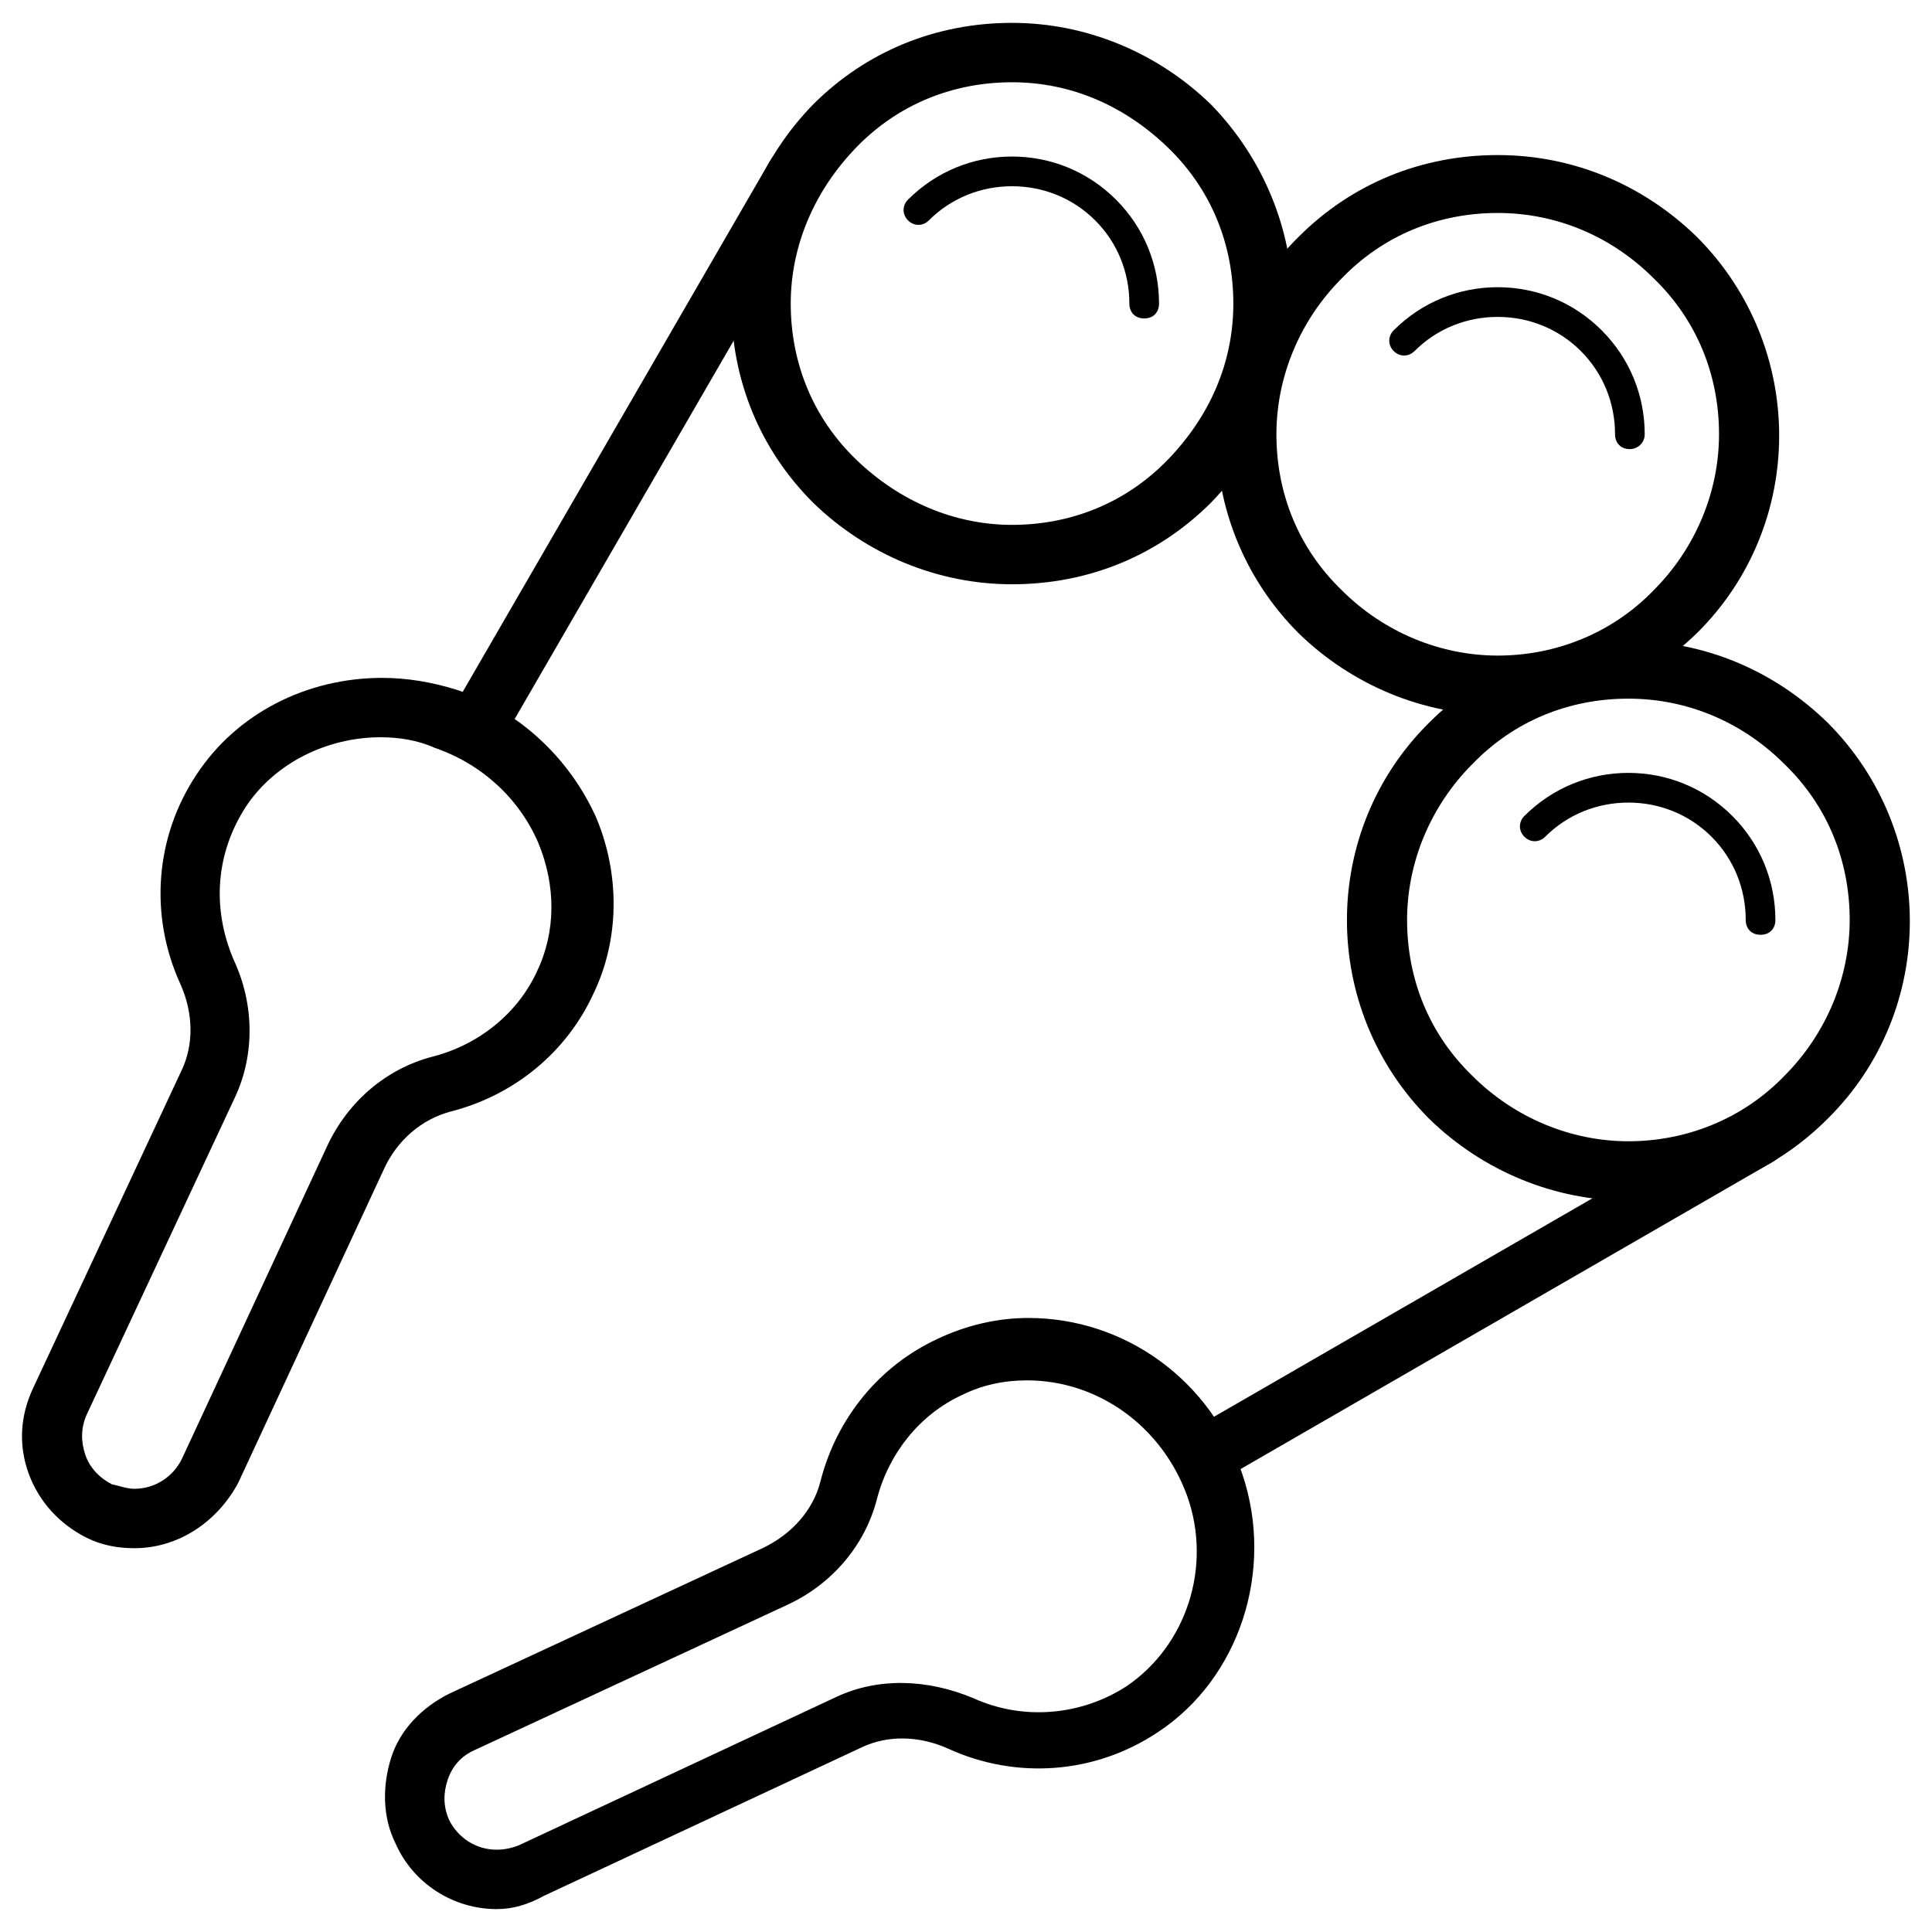
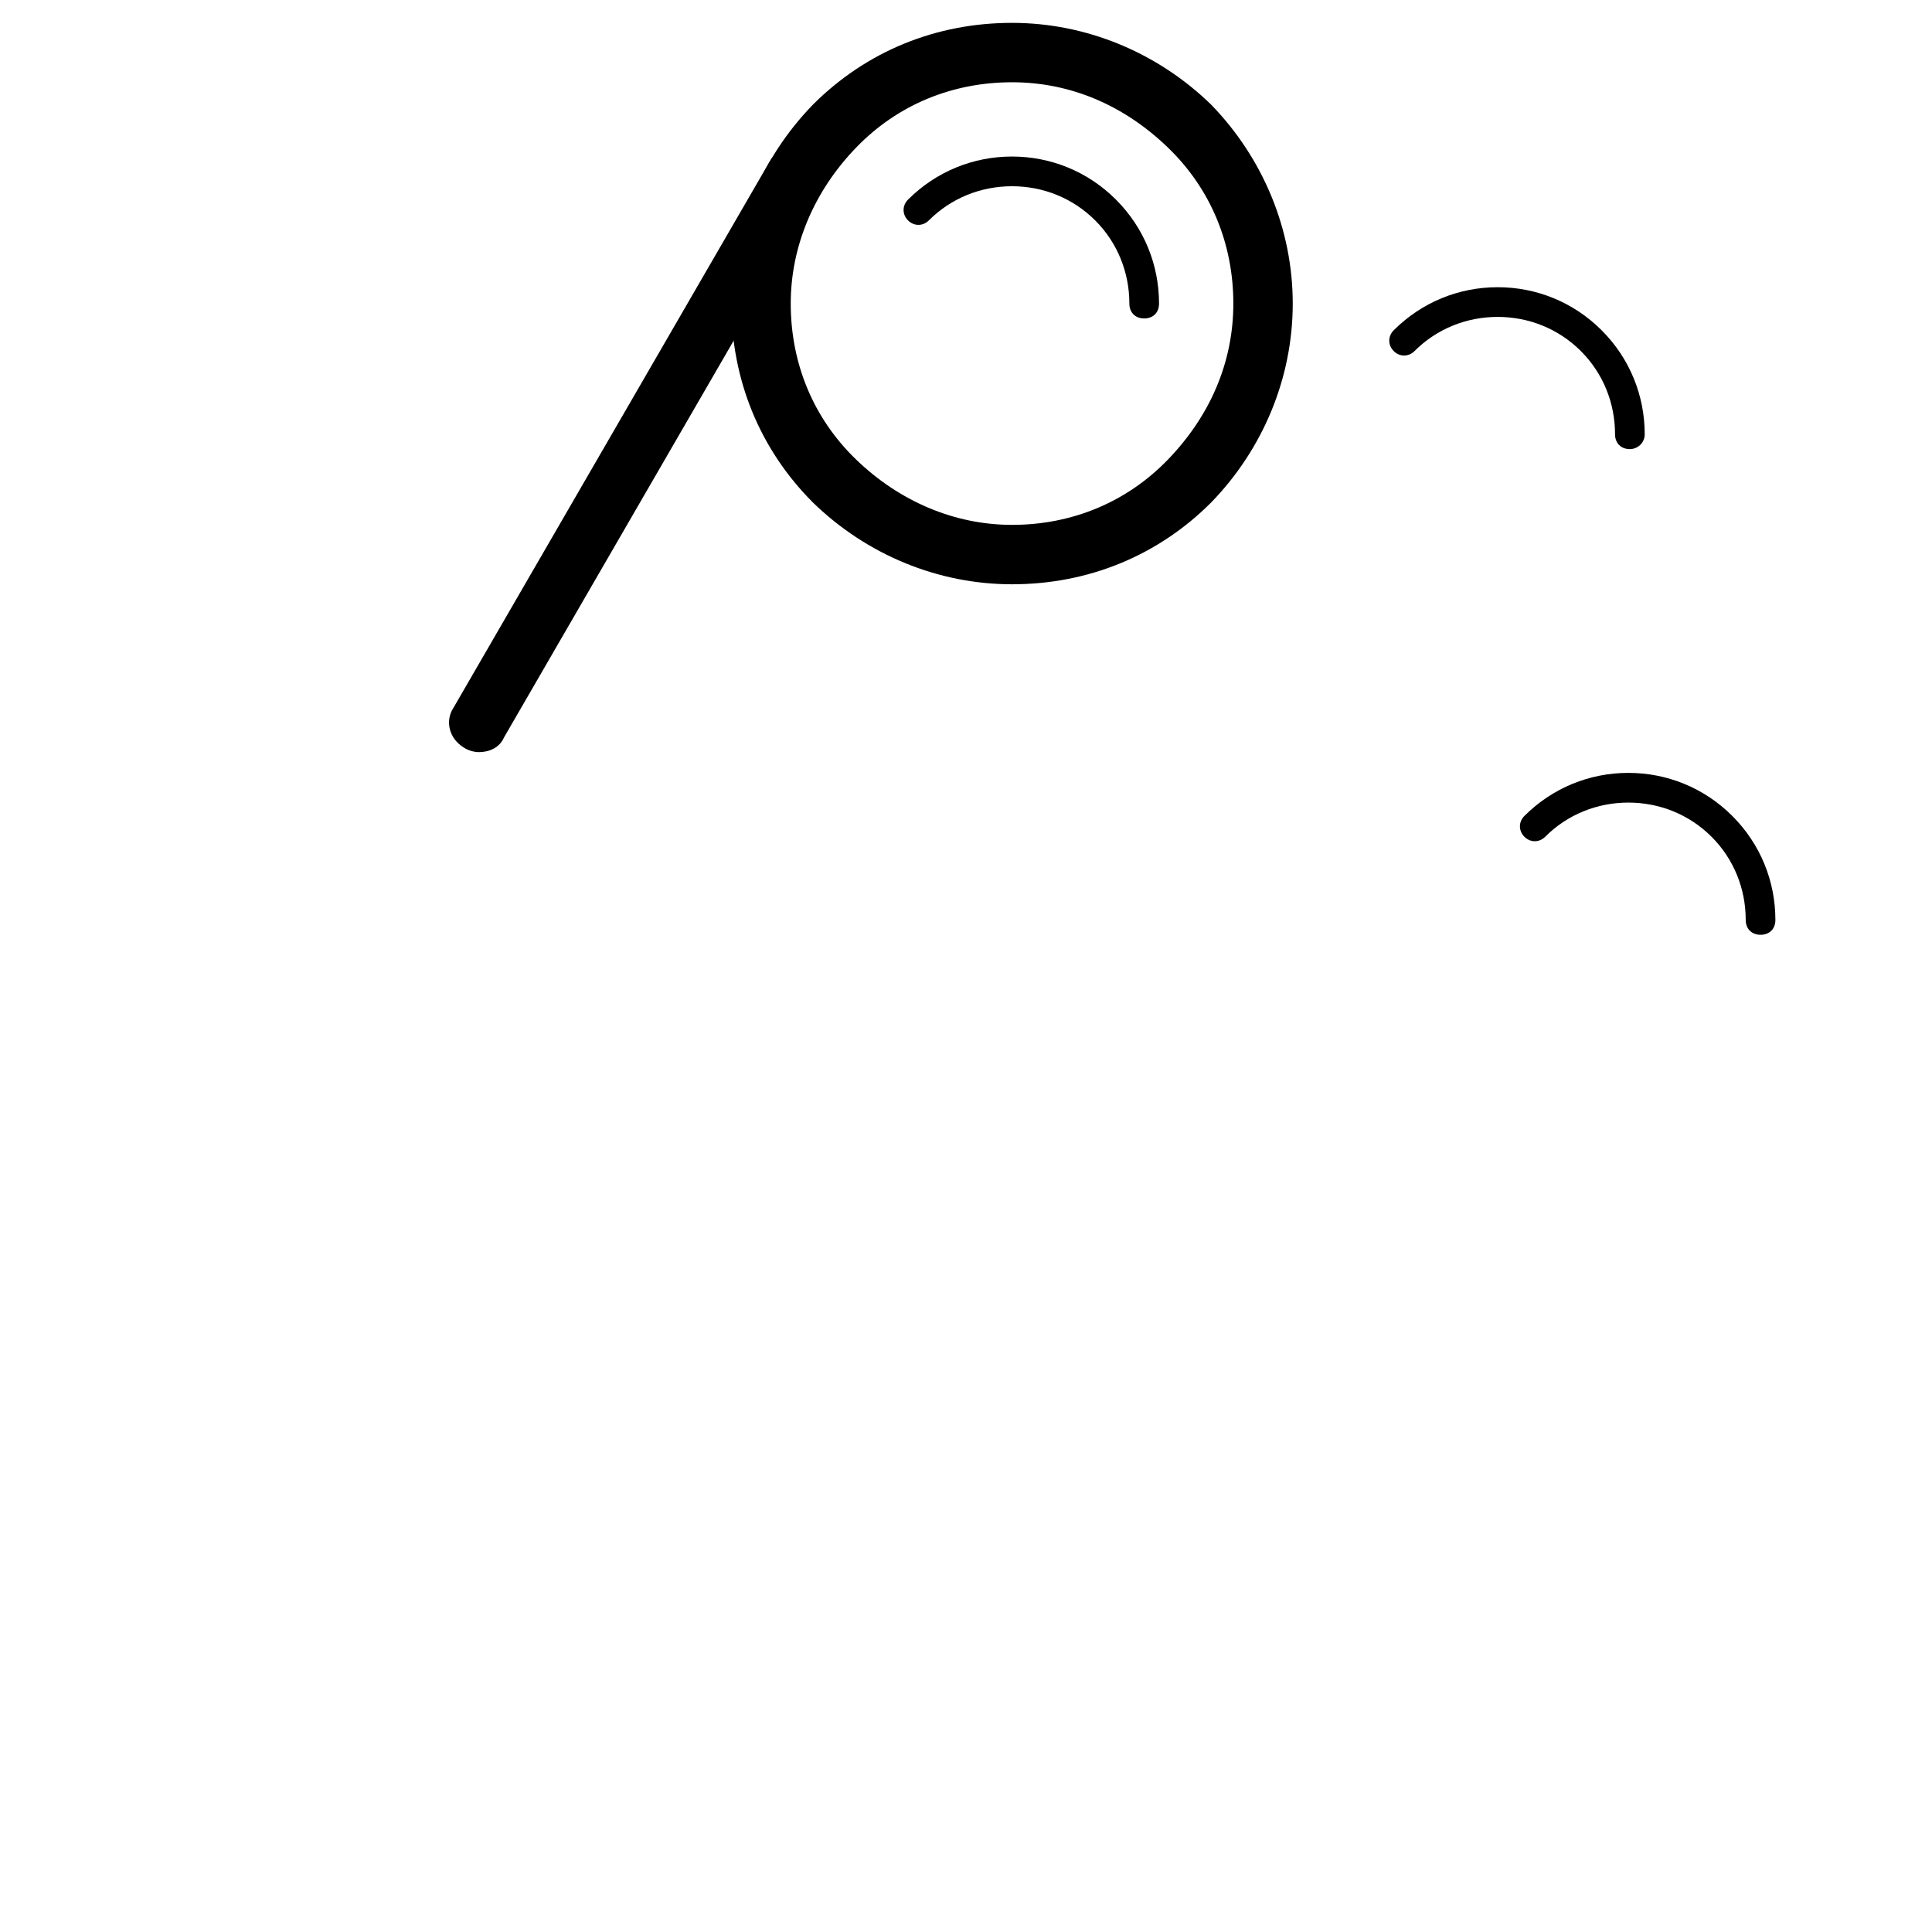
<svg xmlns="http://www.w3.org/2000/svg" fill="#000000" width="800px" height="800px" version="1.1" viewBox="144 144 512 512">
  <g>
-     <path d="m275.62 649.93c-11.414 0-22.043-6.691-26.766-17.32-3.543-7.086-3.543-15.352-1.18-22.828 2.363-7.477 8.266-13.383 15.352-16.926l83.051-38.574c7.477-3.543 13.383-9.84 15.352-17.711 4.328-16.926 15.742-30.699 31.094-37.785 7.477-3.543 15.742-5.512 24.008-5.512 25.586 0 48.414 16.531 56.68 41.328 8.66 25.586-0.789 54.316-22.434 68.488-16.531 11.02-37.391 12.594-55.496 4.328-7.871-3.543-16.137-3.543-22.828-0.395l-84.23 39.359c-4.336 2.367-8.273 3.547-12.602 3.547zm140.52-140.12c-5.902 0-11.809 1.18-17.32 3.938-11.02 5.117-19.285 15.352-22.434 27.551-3.148 12.203-11.809 22.434-23.617 27.945l-83.051 38.574c-3.543 1.574-5.902 4.328-7.086 7.871-1.18 3.543-1.18 7.086 0.395 10.629 2.363 4.723 7.086 7.871 12.594 7.871 1.969 0 3.938-0.395 5.902-1.18l84.23-39.359c11.02-5.117 24.008-4.723 36.211 0.395 12.988 5.902 28.34 4.723 40.539-3.148 15.742-10.629 22.828-31.488 16.137-50.383-6.684-18.5-23.609-30.703-42.5-30.703z" />
    <path d="m412.2 298.84c-19.68 0-38.574-7.871-52.742-21.648-14.168-14.168-21.648-32.668-21.648-52.742 0-19.68 7.871-38.574 21.648-52.742 14.168-14.168 32.668-21.648 52.742-21.648 19.68 0 38.574 7.871 52.742 21.648 13.777 14.168 21.648 33.062 21.648 52.742s-7.871 38.574-21.648 52.742c-14.168 14.168-32.668 21.648-52.742 21.648zm0-133.04c-15.742 0-30.309 5.902-41.328 17.32-11.02 11.414-17.32 25.977-17.32 41.328 0 15.742 5.902 30.309 17.32 41.328 11.414 11.02 25.977 17.32 41.328 17.32 15.742 0 30.309-5.902 41.328-17.32 11.023-11.414 17.32-25.586 17.32-41.328s-5.902-30.309-17.32-41.328c-11.414-11.023-25.582-17.32-41.328-17.32z" />
-     <path d="m447.23 228.39c-2.363 0-3.938-1.574-3.938-3.938 0-8.266-3.148-16.137-9.055-22.043-5.902-5.902-13.777-9.055-22.043-9.055-8.266 0-16.137 3.148-22.043 9.055-1.574 1.574-3.938 1.574-5.512 0s-1.574-3.938 0-5.512c7.477-7.477 17.32-11.414 27.551-11.414 10.234 0 20.074 3.938 27.551 11.414 7.477 7.477 11.414 17.32 11.414 27.551 0.012 2.367-1.562 3.941-3.926 3.941z" />
-     <path d="m540.91 333.48c-19.68 0-38.574-7.871-52.742-21.648-29.125-29.125-29.125-76.359 0-105.09 14.168-14.168 32.668-21.648 52.742-21.648s38.574 7.871 52.742 21.648c29.125 29.125 29.125 76.359 0 105.09-14.168 13.777-33.062 21.648-52.742 21.648zm0-133.04c-15.742 0-30.309 5.902-41.328 17.32-11.02 11.02-17.32 25.977-17.32 41.328 0 15.742 5.902 30.309 17.32 41.328 11.02 11.02 25.977 17.32 41.328 17.32s30.309-5.902 41.328-17.32c11.02-11.02 17.32-25.977 17.32-41.328 0-15.742-5.902-30.309-17.32-41.328-11.02-11.02-25.582-17.32-41.328-17.32z" />
+     <path d="m447.23 228.39c-2.363 0-3.938-1.574-3.938-3.938 0-8.266-3.148-16.137-9.055-22.043-5.902-5.902-13.777-9.055-22.043-9.055-8.266 0-16.137 3.148-22.043 9.055-1.574 1.574-3.938 1.574-5.512 0s-1.574-3.938 0-5.512c7.477-7.477 17.32-11.414 27.551-11.414 10.234 0 20.074 3.938 27.551 11.414 7.477 7.477 11.414 17.32 11.414 27.551 0.012 2.367-1.562 3.941-3.926 3.941" />
    <path d="m575.94 263.02c-2.363 0-3.938-1.574-3.938-3.938 0-8.266-3.148-16.137-9.055-22.043-5.902-5.902-13.777-9.055-22.043-9.055s-16.137 3.148-22.043 9.055c-1.574 1.574-3.938 1.574-5.512 0-1.574-1.574-1.574-3.938 0-5.512 7.477-7.477 17.32-11.414 27.551-11.414 10.234 0 20.074 3.938 27.551 11.414 7.477 7.477 11.414 17.32 11.414 27.551 0.012 2.367-1.957 3.941-3.926 3.941z" />
-     <path d="m575.54 462.19c-19.68 0-38.574-7.871-52.742-21.648-29.125-29.125-29.125-76.359 0-105.09 14.168-14.168 32.668-21.648 52.742-21.648s38.574 7.871 52.742 21.648c29.125 29.125 29.125 76.359 0 105.09-14.168 14.172-32.668 21.648-52.742 21.648zm0-133.04c-15.742 0-30.309 5.902-41.328 17.32-11.02 11.02-17.32 25.977-17.32 41.328 0 15.742 5.902 30.309 17.32 41.328 11.02 11.02 25.977 17.32 41.328 17.32 15.352 0 30.309-5.902 41.328-17.32 11.02-11.02 17.32-25.977 17.32-41.328 0-15.742-5.902-30.309-17.32-41.328-11.02-11.02-25.582-17.32-41.328-17.32z" />
    <path d="m610.57 391.73c-2.363 0-3.938-1.574-3.938-3.938 0-8.266-3.148-16.137-9.055-22.043-5.902-5.902-13.777-9.055-22.043-9.055-8.266 0-16.137 3.148-22.043 9.055-1.574 1.574-3.938 1.574-5.512 0-1.574-1.574-1.574-3.938 0-5.512 7.477-7.477 17.32-11.414 27.551-11.414 10.234 0 20.074 3.938 27.551 11.414 7.477 7.477 11.414 17.32 11.414 27.551 0.012 2.367-1.562 3.941-3.926 3.941z" />
-     <path d="m464.55 536.97c-2.754 0-5.512-1.574-6.691-3.938-2.363-3.938-0.789-8.66 2.754-10.629l145.24-83.836c3.938-2.363 8.66-0.789 10.629 2.754 2.363 3.938 0.789 8.66-2.754 10.629l-145.24 83.836c-1.18 0.789-2.754 1.184-3.934 1.184z" />
-     <path d="m179.58 554.29c-4.328 0-8.66-0.789-12.594-2.754-7.086-3.543-12.594-9.445-15.352-16.926-2.754-7.477-2.363-15.352 1.18-22.828l39.359-84.23c3.148-6.691 3.148-14.957-0.395-22.828-8.266-18.105-6.691-38.965 4.328-55.496 10.629-16.137 29.125-25.586 49.199-25.586 6.691 0 13.383 1.18 19.68 3.148 16.531 5.512 29.914 18.105 37 33.852 6.297 14.957 6.297 32.273-0.789 46.84-7.086 15.352-20.859 26.766-37.785 31.094-7.477 1.969-14.168 7.477-17.711 15.352l-38.574 83.051c-5.504 10.23-15.738 17.312-27.547 17.312zm65.336-214.91c-14.562 0-28.34 7.086-35.816 18.5-7.871 12.203-9.055 26.766-3.148 40.539 5.512 11.809 5.512 25.191 0.395 36.211l-39.359 84.23c-1.574 3.543-1.574 7.086-0.395 10.629 1.18 3.543 3.938 6.297 7.086 7.871 1.965 0.395 3.934 1.184 5.902 1.184 5.512 0 10.234-3.148 12.594-7.871l38.574-83.051c5.512-11.809 15.742-20.469 27.945-23.617 12.203-3.148 22.434-11.414 27.551-22.434 5.117-10.629 5.117-22.828 0.395-34.242-5.117-11.809-14.957-20.859-27.551-25.191-4.332-1.969-9.445-2.758-14.172-2.758z" />
    <path d="m270.9 343.32c-1.18 0-2.754-0.395-3.938-1.18-3.938-2.363-5.117-7.086-2.754-10.629l83.836-144.84c2.363-3.938 7.086-5.117 10.629-2.754 3.938 2.363 5.117 7.086 2.754 10.629l-83.836 144.84c-1.184 2.758-3.938 3.938-6.691 3.938z" />
  </g>
</svg>